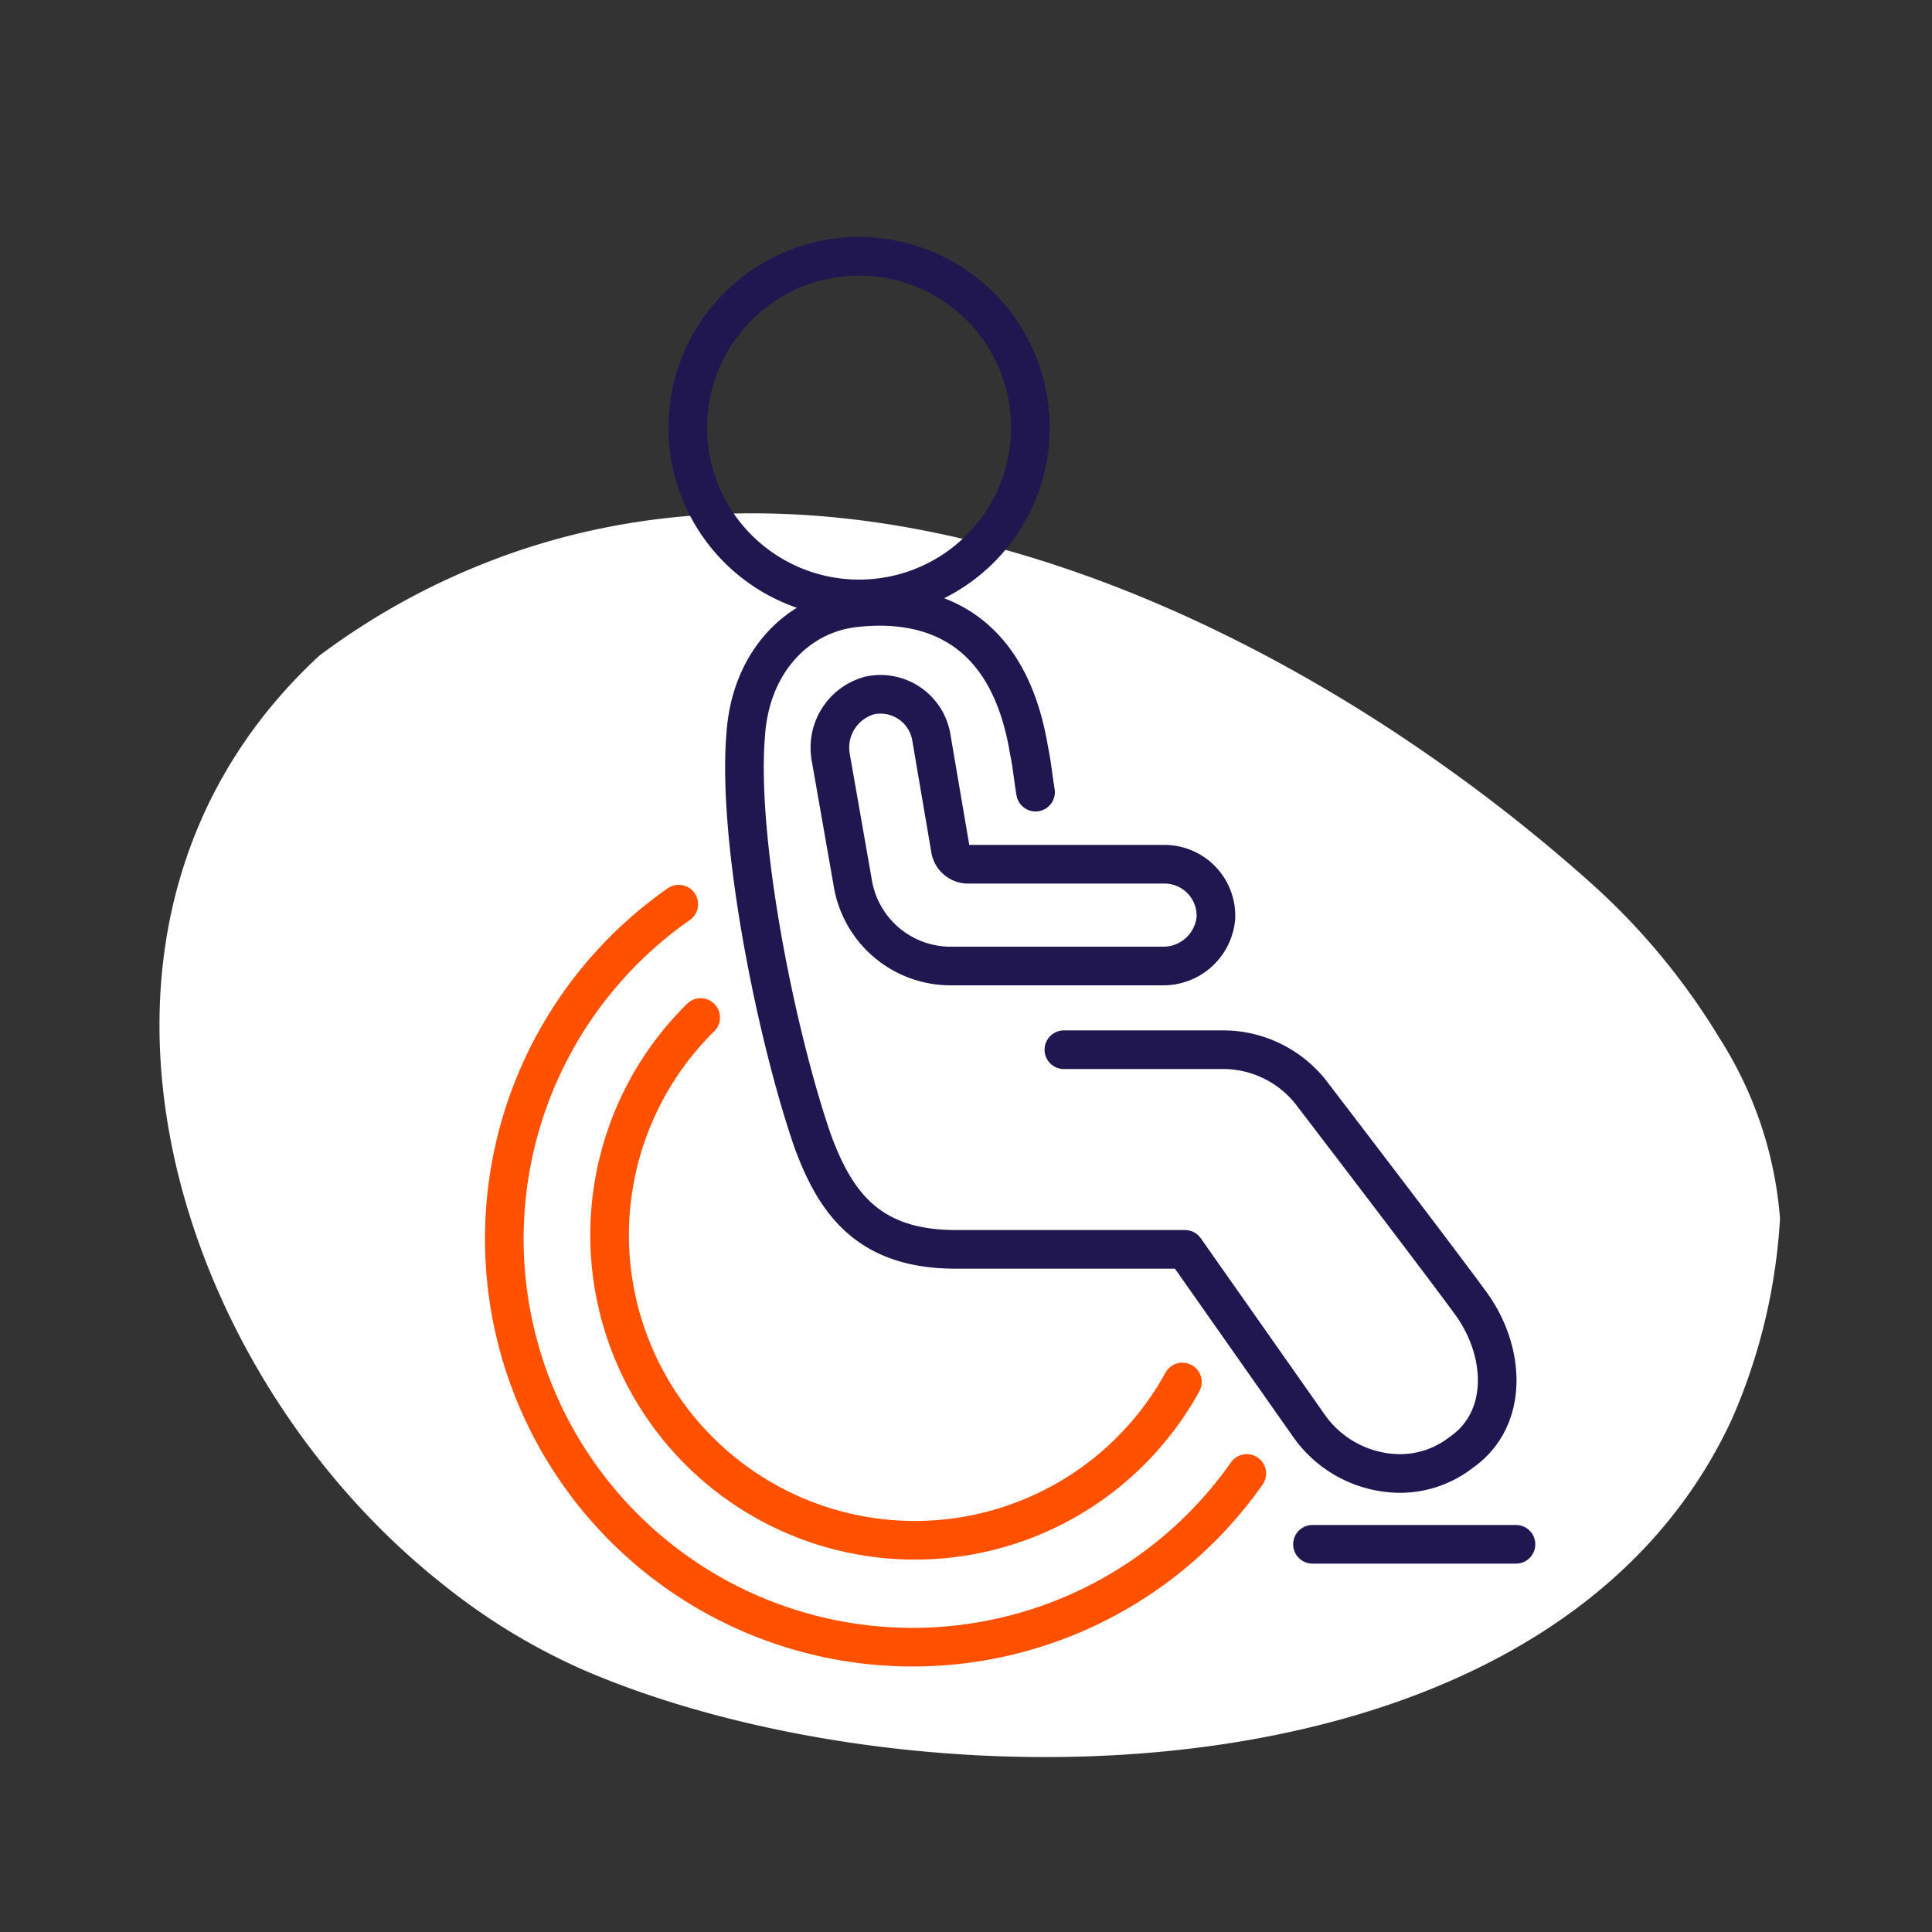
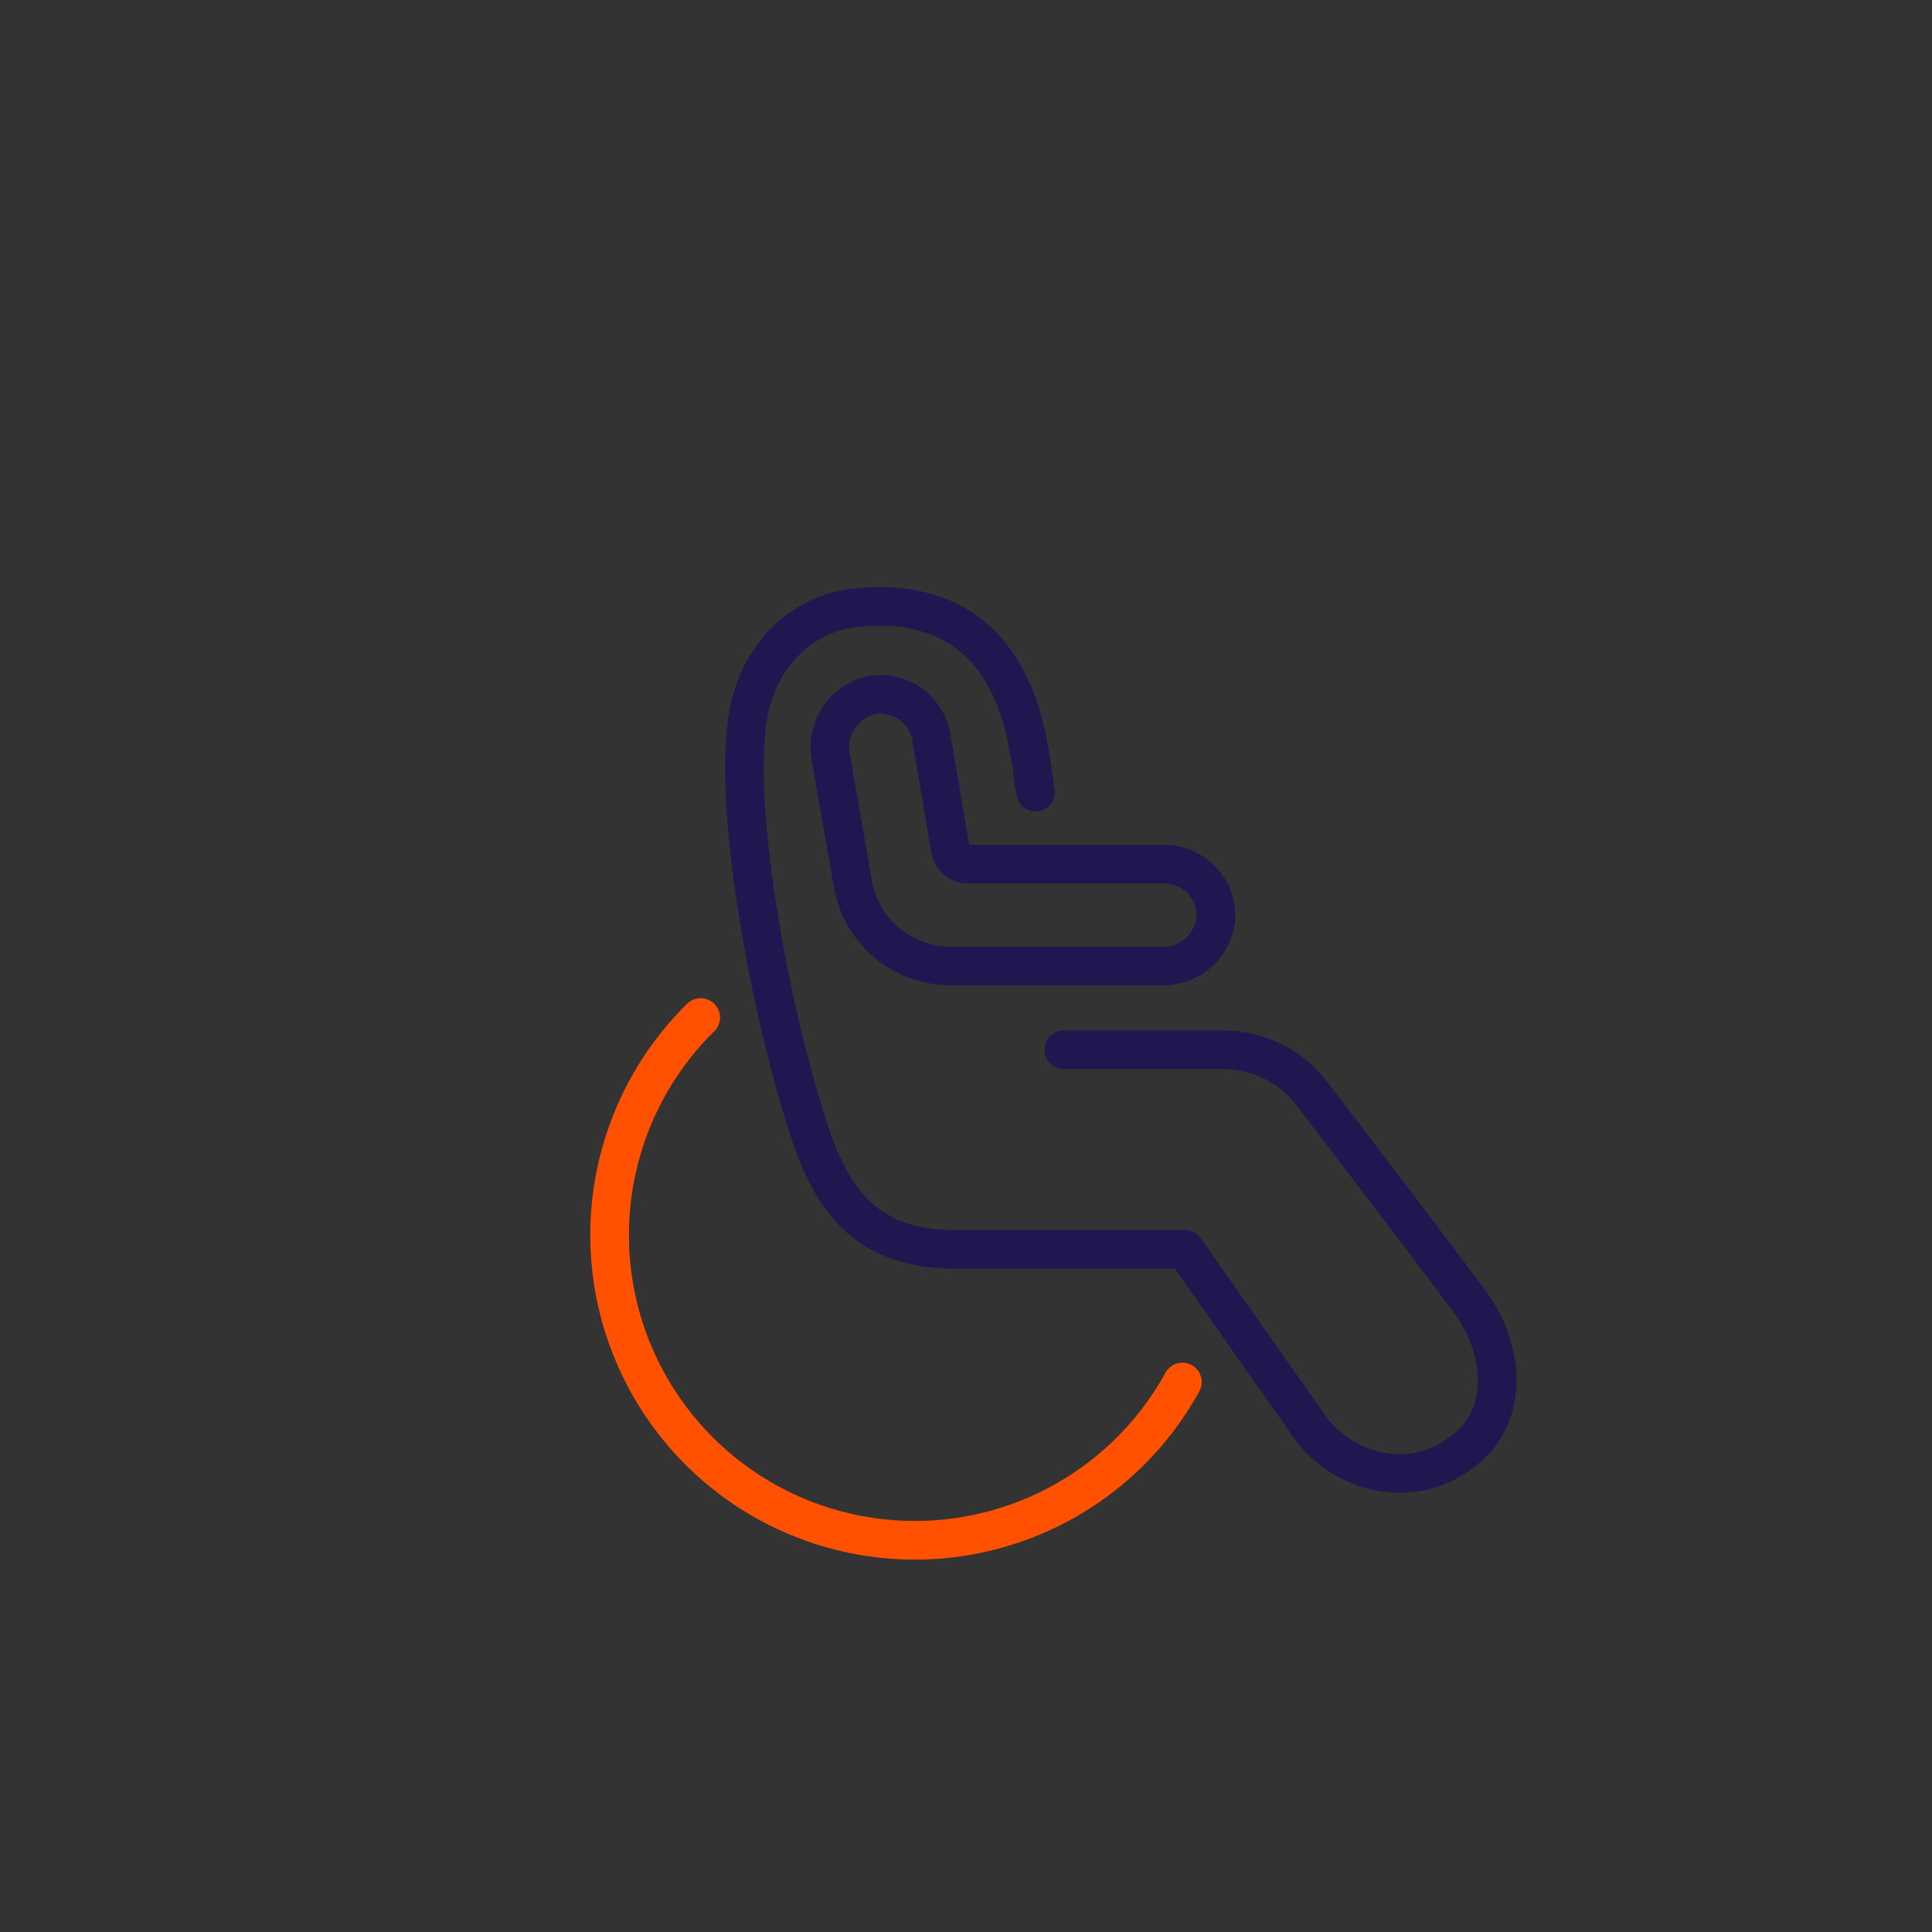
<svg xmlns="http://www.w3.org/2000/svg" width="150" height="150" viewBox="0 0 150 150">
  <rect x="0" y="0" width="150" height="150" fill="#333333" stroke="none" />
  <defs>
    <style>      .a {        fill: #fff;      }      .b, .c {        fill: none;        stroke-linecap: round;        stroke-linejoin: round;        stroke-width: 3px;      }      .b {        stroke: #ff5100;      }      .c {        stroke: #201751;      }    </style>
  </defs>
  <title>renta invalidez</title>
  <g>
-     <path class="a" d="M34.5,123.1C13,106.2,2.5,71.5,24.8,50.9a55.1,55.1,0,0,1,12.4-7c29.7-12.1,64.1,5,85.8,24.2a52.9,52.9,0,0,1,10.5,12.5,30.3,30.3,0,0,1,4.7,14,45.2,45.2,0,0,1-3.7,15.5c-14,30.5-63.2,30.7-89.1,19.6A48.8,48.8,0,0,1,34.5,123.1Z" />
-     <path class="b" d="M96.8,114.4A31.7,31.7,0,1,1,52.7,70.2" />
-     <path class="c" d="M66.7,46.5A13.3,13.3,0,1,0,53.4,33.2,13.3,13.3,0,0,0,66.7,46.5Z" />
    <path class="c" d="M80.4,61.5c-.2-1.2-.3-2.3-.5-3.2-1.8-11-9.3-11.6-13.6-11.1s-8,4.1-8.4,9.8c-.7,8.3,2.4,23.5,5.2,31.6,1.8,4.9,4.4,8.4,11.1,8.4H92l9.7,13.8a8.7,8.7,0,0,0,6.9,3.6,7.7,7.7,0,0,0,4.8-1.6c3.8-2.6,3.5-7.9.8-11.6S102,85.1,102,85.1a8.7,8.7,0,0,0-6.9-3.6H82.6" />
    <path class="b" d="M91.8,107.3A23.7,23.7,0,1,1,54.4,79" />
-     <line class="c" x1="101.9" y1="119.9" x2="117.7" y2="119.9" />
    <path class="c" d="M90.2,75H73.9a7.7,7.7,0,0,1-7.7-6.5l-1.7-9.7a4.2,4.2,0,0,1,3-4.8,4,4,0,0,1,4.8,3.2L73.8,66a1.4,1.4,0,0,0,1.3,1.1H90.5a4,4,0,0,1,3.9,4.2A4.1,4.1,0,0,1,90.2,75Z" />
  </g>
</svg>